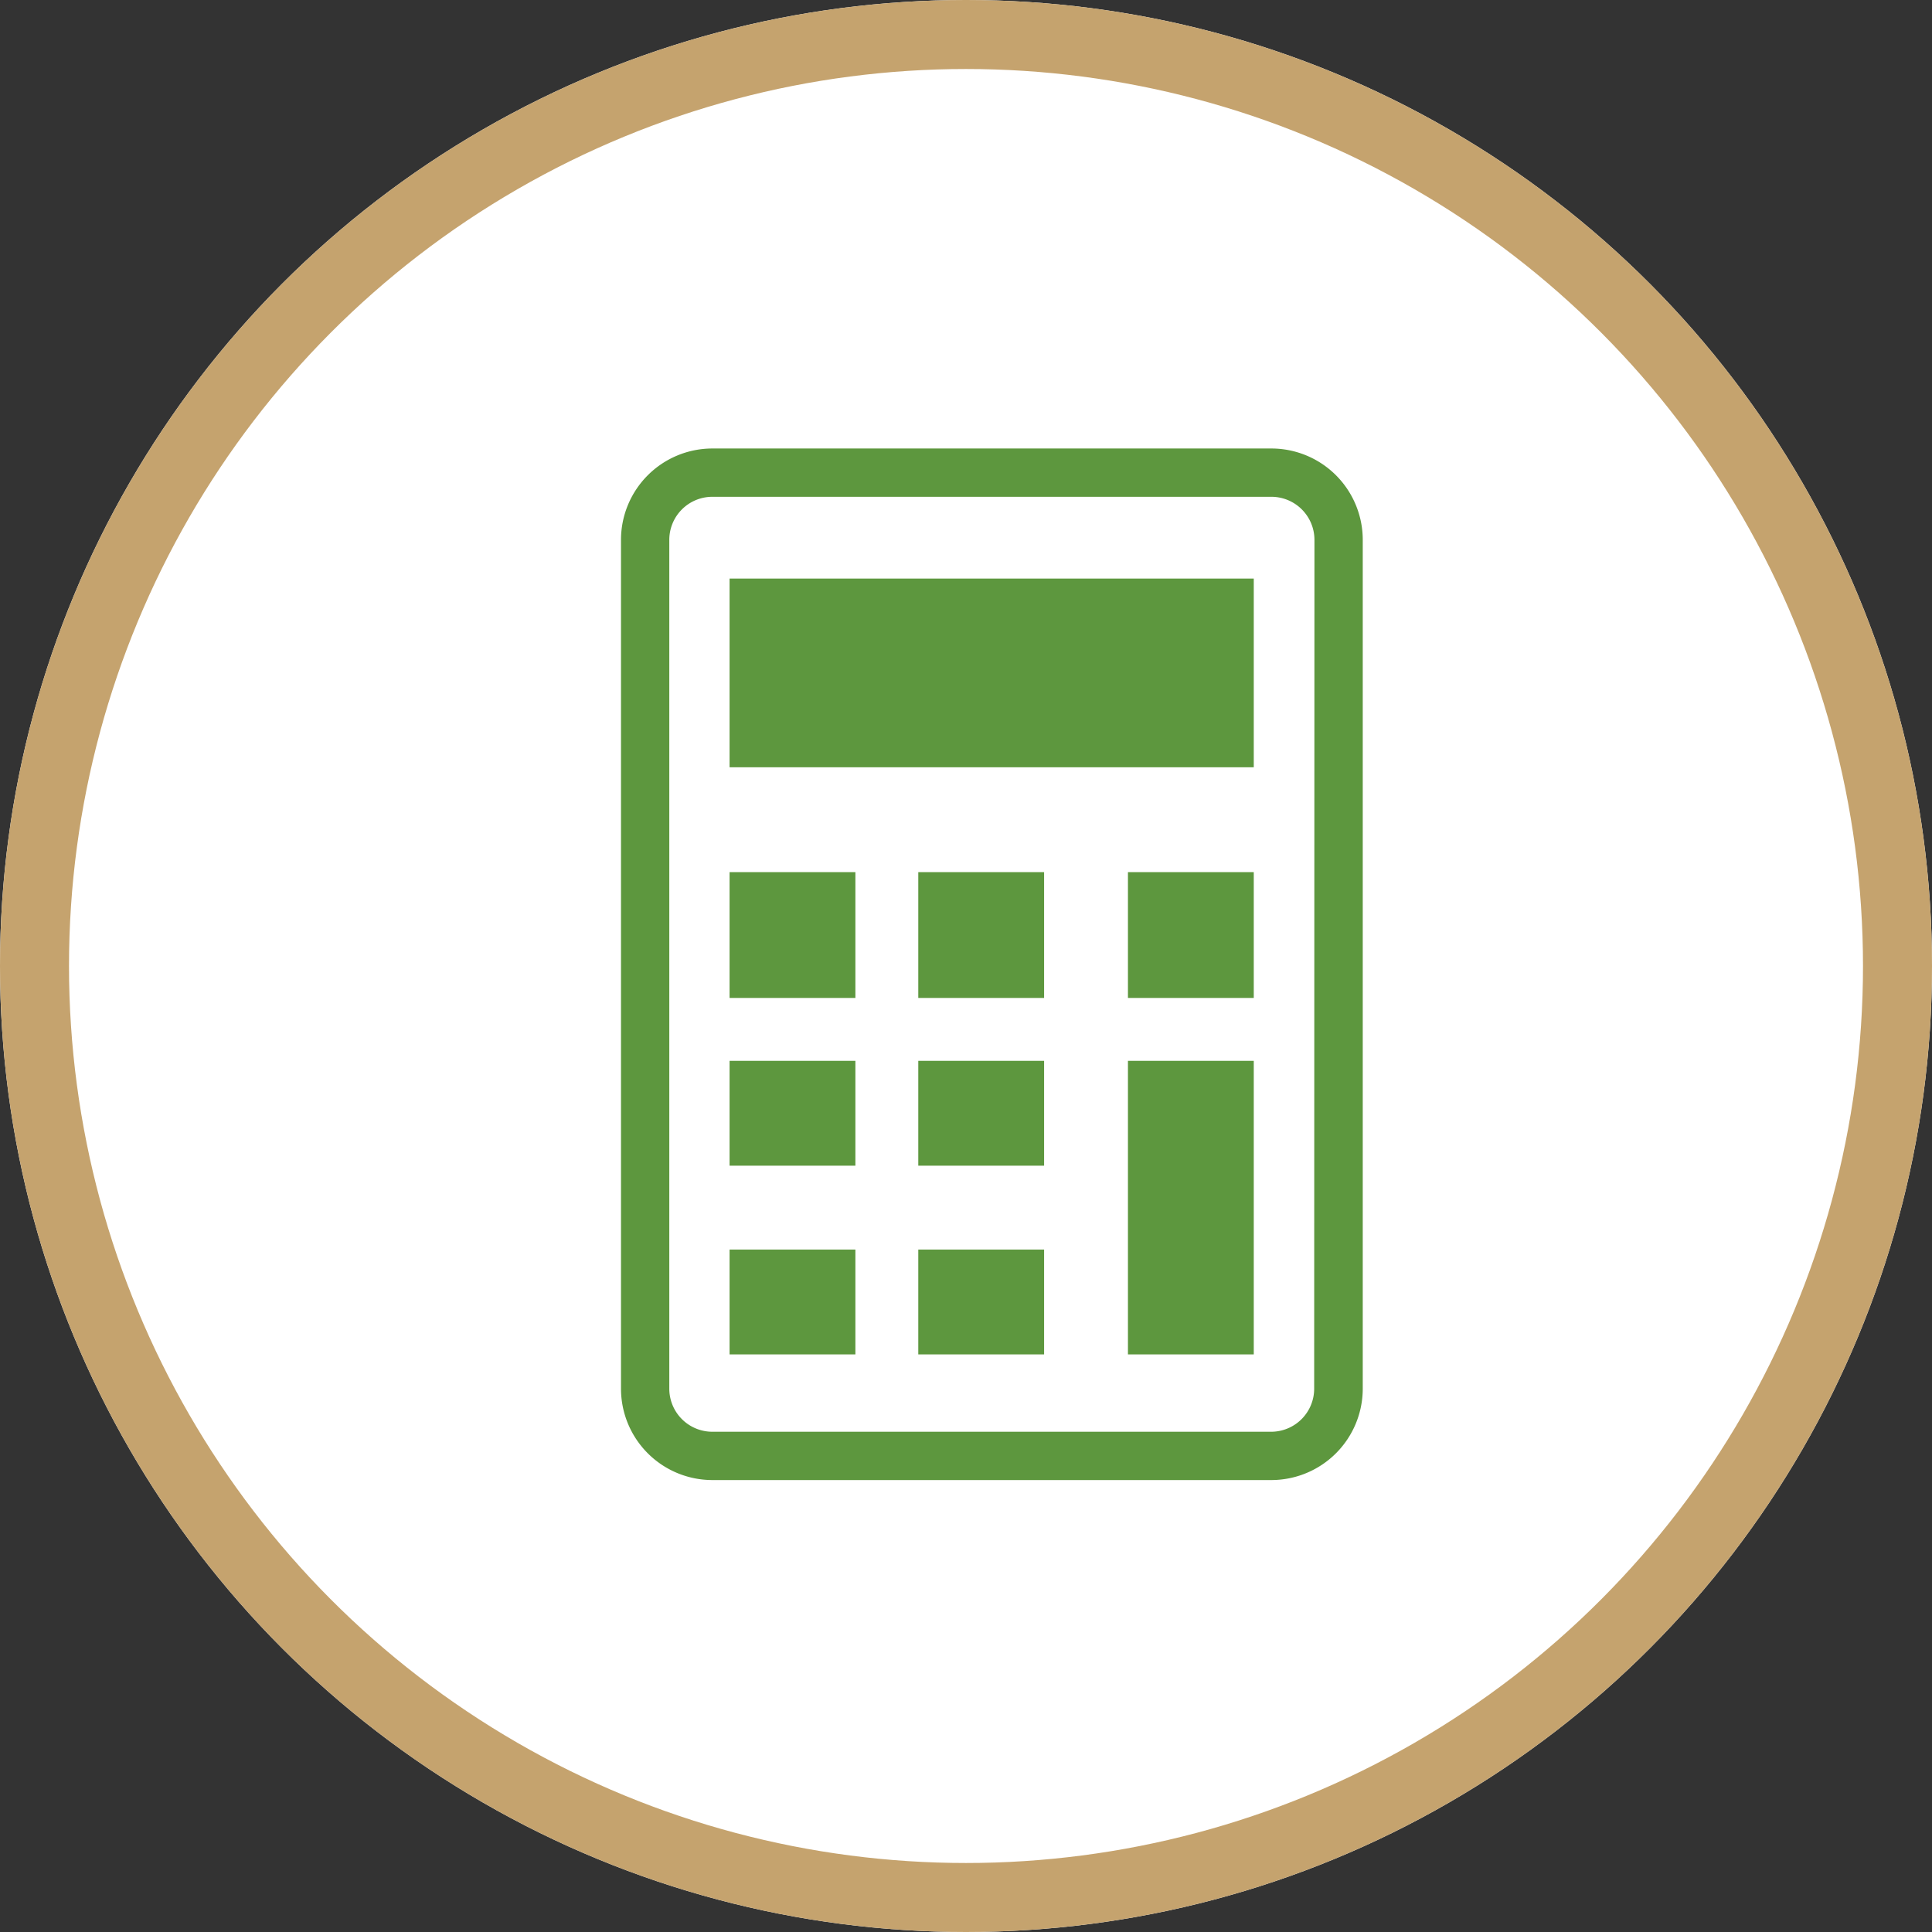
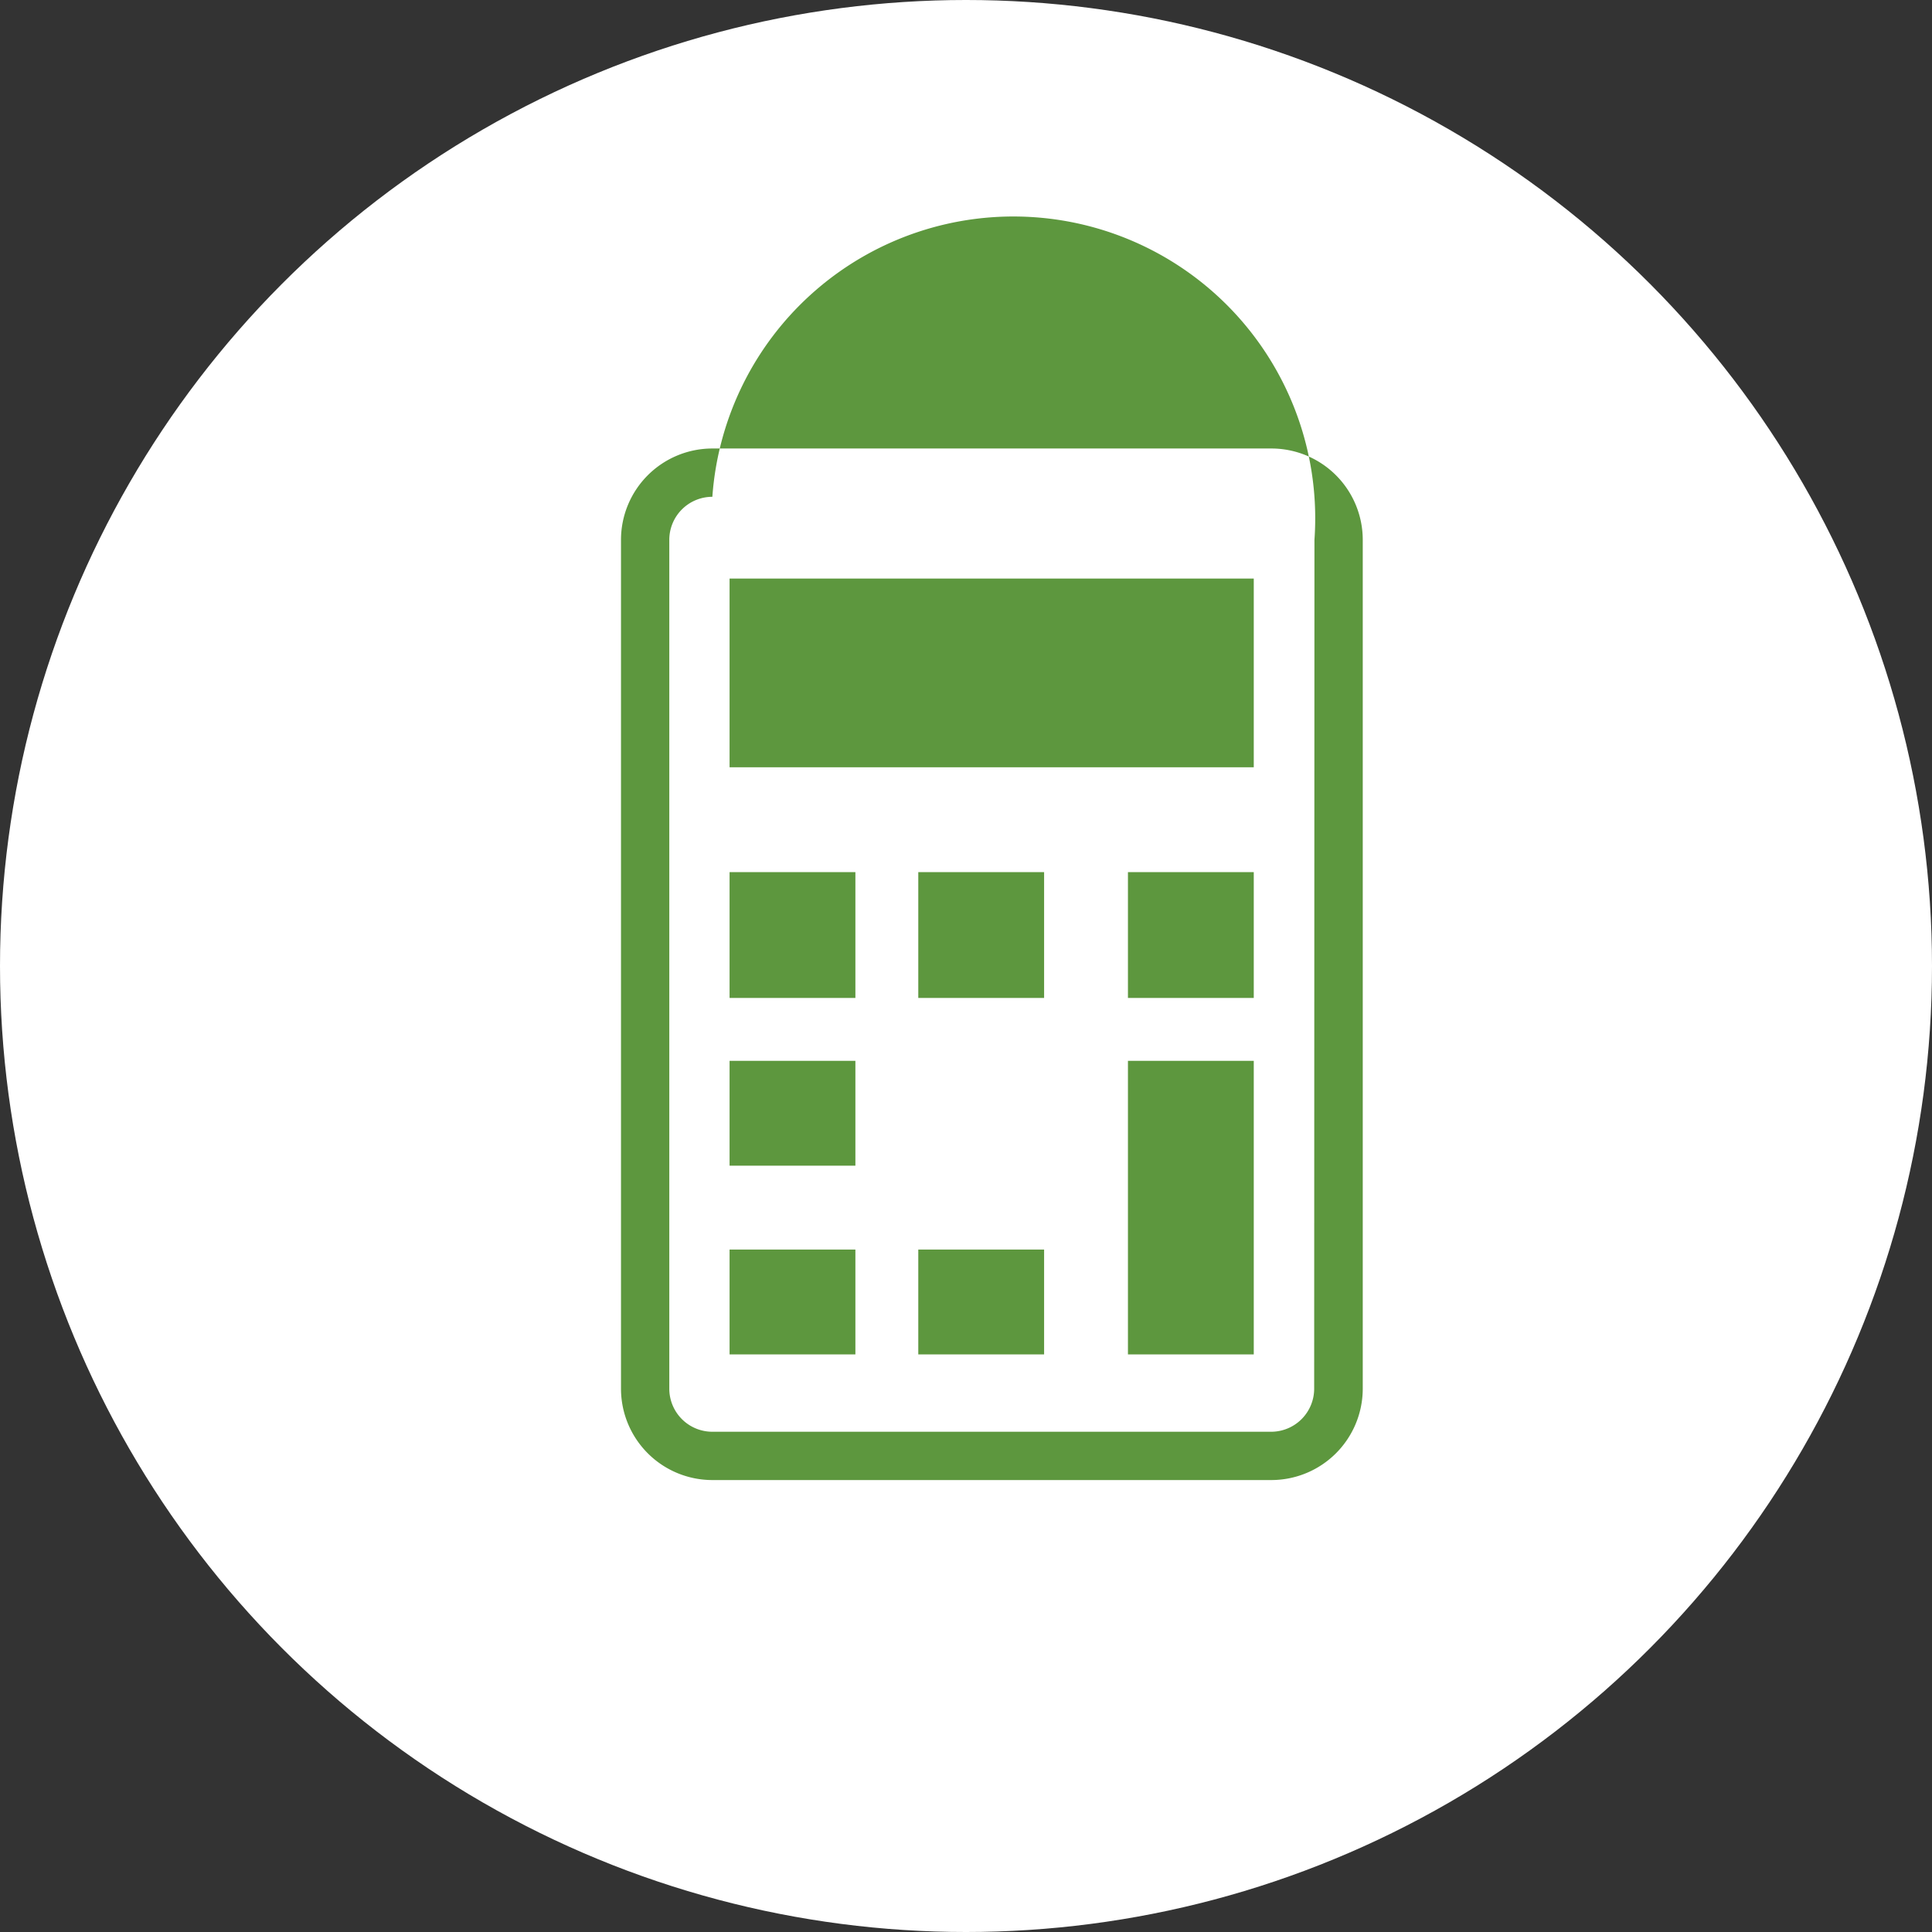
<svg xmlns="http://www.w3.org/2000/svg" id="レイヤー_1" data-name="レイヤー 1" width="56" height="56" viewBox="0 0 56 56">
  <rect x="0" y="0" width="56" height="56" fill="#333333" stroke="none" />
  <defs>
    <style>.cls-1{fill:#fff;}.cls-2{fill:none;stroke:#c5a36e;stroke-width:2px;}.cls-3{fill:#5d973e;}</style>
  </defs>
  <circle class="cls-1" cx="28" cy="28" r="28" />
-   <circle class="cls-2" cx="28" cy="28" r="27" />
-   <path class="cls-3" d="M36.845,13h-16.2A2.649,2.649,0,0,0,18,15.648V40.256A2.649,2.649,0,0,0,20.649,42.9h16.2A2.65,2.65,0,0,0,39.5,40.252v-24.6A2.649,2.649,0,0,0,36.847,13Zm1.247,27.255A1.248,1.248,0,0,1,36.845,41.5h-16.2A1.248,1.248,0,0,1,19.4,40.255V15.648A1.248,1.248,0,0,1,20.648,14.4h16.2A1.249,1.249,0,0,1,38.1,15.647Z" />
+   <path class="cls-3" d="M36.845,13h-16.2A2.649,2.649,0,0,0,18,15.648V40.256A2.649,2.649,0,0,0,20.649,42.9h16.2A2.65,2.65,0,0,0,39.5,40.252v-24.6A2.649,2.649,0,0,0,36.847,13Zm1.247,27.255A1.248,1.248,0,0,1,36.845,41.5h-16.2A1.248,1.248,0,0,1,19.4,40.255V15.648A1.248,1.248,0,0,1,20.648,14.4A1.249,1.249,0,0,1,38.1,15.647Z" />
  <rect class="cls-3" x="21.147" y="36.219" width="3.647" height="3.039" />
  <rect class="cls-3" x="21.147" y="30.749" width="3.647" height="3.039" />
  <rect class="cls-3" x="21.147" y="25.279" width="3.647" height="3.647" />
  <rect class="cls-3" x="26.617" y="36.219" width="3.647" height="3.039" />
-   <rect class="cls-3" x="26.617" y="30.749" width="3.647" height="3.039" />
  <rect class="cls-3" x="26.617" y="25.279" width="3.647" height="3.647" />
  <rect class="cls-3" x="32.694" y="30.749" width="3.647" height="8.509" />
  <rect class="cls-3" x="32.694" y="25.279" width="3.647" height="3.647" />
  <rect class="cls-3" x="21.147" y="16.77" width="15.194" height="5.47" />
</svg>